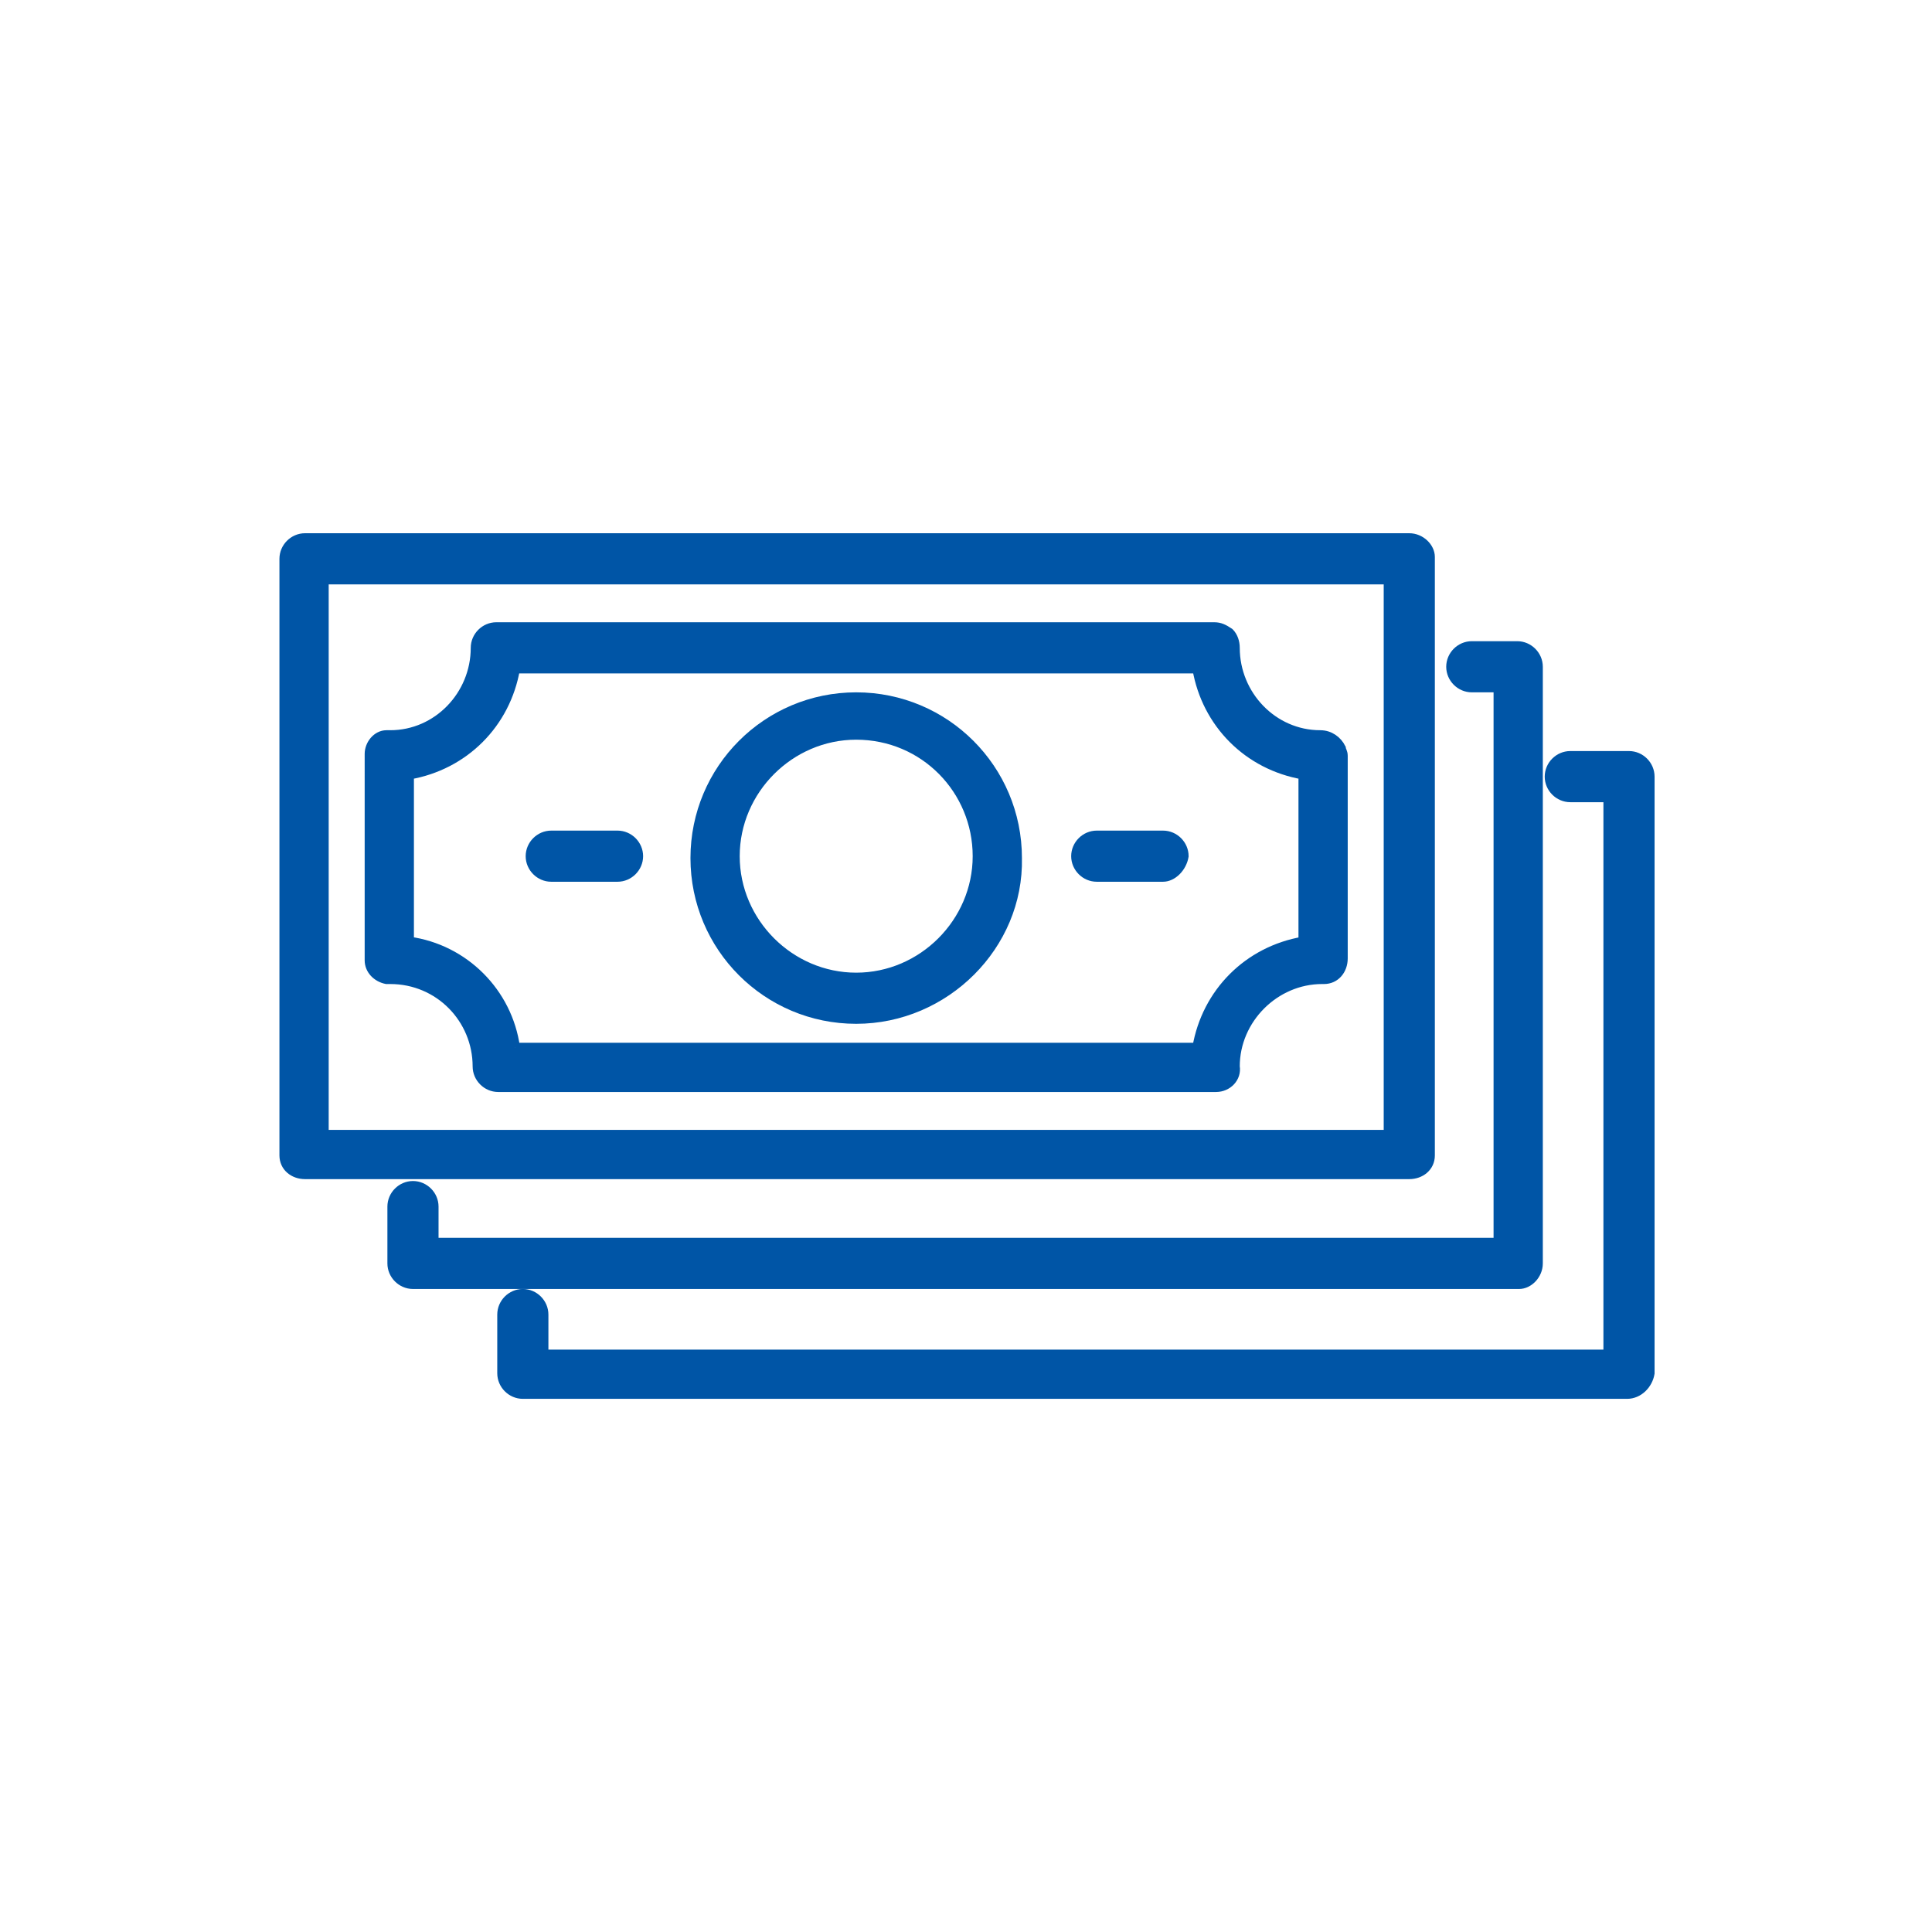
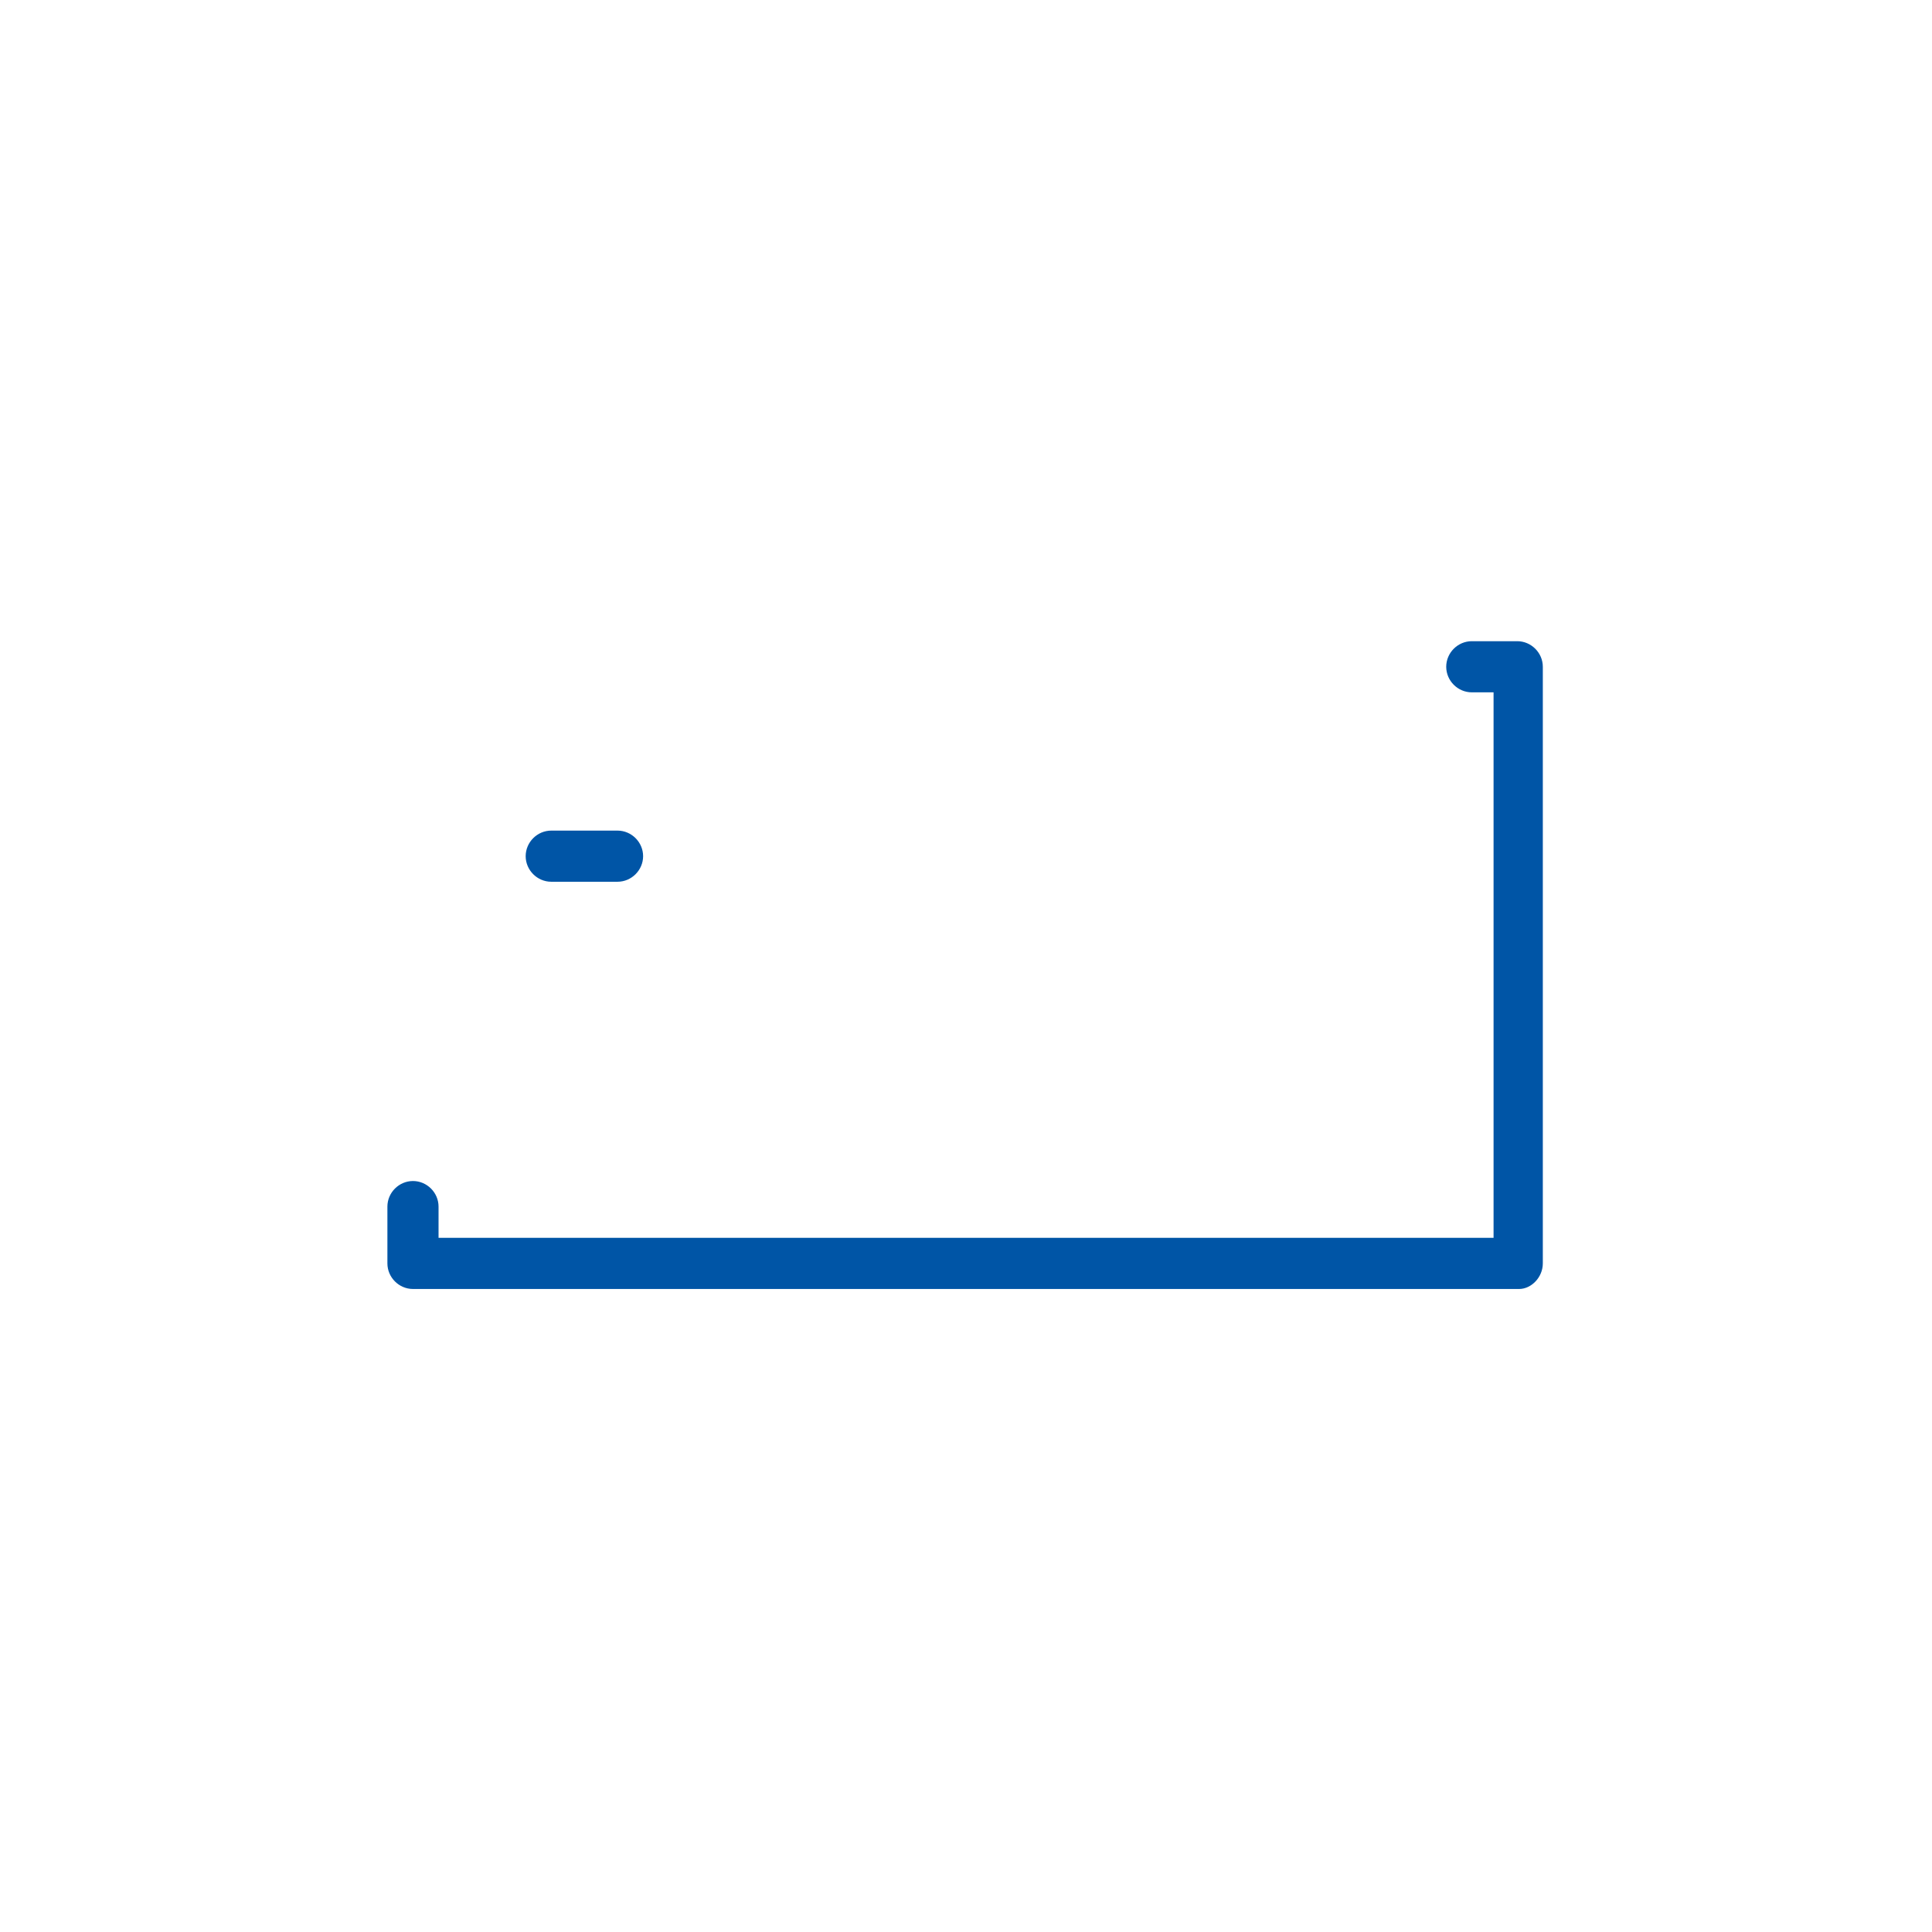
<svg xmlns="http://www.w3.org/2000/svg" xmlns:xlink="http://www.w3.org/1999/xlink" version="1.1" id="レイヤー_1" x="0px" y="0px" viewBox="0 0 102 102" style="enable-background:new 0 0 102 102;" xml:space="preserve">
  <style type="text/css">
	.st0{clip-path:url(#SVGID_00000147903382353268736110000018076804281479825338_);}
	.st1{fill:#0055A6;stroke:#0055A6;stroke-width:0.5;}
</style>
  <g>
    <g>
      <defs>
        <rect id="SVGID_1_" x="3.7" y="8.6" width="93.3" height="88" />
      </defs>
      <clipPath id="SVGID_00000083080928700089112560000004881579160752082845_">
        <use xlink:href="#SVGID_1_" style="overflow:visible;" />
      </clipPath>
      <g id="グループ_1273" transform="translate(5.003 3.002)" style="clip-path:url(#SVGID_00000083080928700089112560000004881579160752082845_);">
-         <path id="パス_5340" class="st1" d="M69.4,59H11.1c-0.6,0-1.1-0.4-1.1-1l0,0V26.5c0-0.6,0.5-1.1,1.1-1.1l0,0h58.3     c0.6,0,1.1,0.5,1.1,1l0,0V58C70.5,58.6,70,59,69.4,59L69.4,59 M12.1,56.9h56.2V27.6H12.1V56.9z" />
-         <path id="パス_5341" class="st1" d="M59.2,54.4H21.3c-0.6,0-1.1-0.5-1.1-1.1c0-2.5-2-4.6-4.6-4.6c-0.1,0-0.1,0-0.2,0     c-0.5-0.1-0.9-0.5-0.9-1V36.8c0-0.5,0.4-1,0.9-1c0.1,0,0.2,0,0.2,0c2.5,0,4.5-2.1,4.5-4.6c0-0.6,0.5-1.1,1.1-1.1l0,0h37.9     c0.3,0,0.5,0.1,0.8,0.3c0.2,0.2,0.3,0.5,0.3,0.8c0,2.5,2,4.6,4.5,4.6c0.5,0,0.9,0.3,1.1,0.7c0,0.1,0.1,0.2,0.1,0.4v10.7     c0,0.6-0.4,1.1-1,1.1h-0.1c-2.5,0-4.6,2.1-4.6,4.6C60.3,53.9,59.8,54.4,59.2,54.4L59.2,54.4 M22.2,52.3h36     c0.5-2.9,2.7-5.1,5.6-5.6v-8.8c-2.9-0.5-5.1-2.7-5.6-5.6h-36c-0.5,2.9-2.7,5.1-5.6,5.6v8.8C19.5,47.1,21.8,49.4,22.2,52.3" />
-         <path id="パス_5342" class="st1" d="M40.2,50.8c-4.7,0-8.5-3.8-8.5-8.5s3.8-8.5,8.5-8.5s8.5,3.8,8.5,8.5l0,0     C48.8,46.9,44.9,50.8,40.2,50.8 M40.2,35.8c-3.5,0-6.4,2.9-6.4,6.4s2.9,6.4,6.4,6.4s6.4-2.9,6.4-6.4l0,0     C46.6,38.7,43.8,35.8,40.2,35.8" />
-         <path id="パス_5343" class="st1" d="M56.4,43.3h-3.5c-0.6,0-1.1-0.5-1.1-1.1s0.5-1.1,1.1-1.1h3.5c0.6,0,1.1,0.5,1.1,1.1     C57.4,42.8,56.9,43.3,56.4,43.3L56.4,43.3" />
        <path id="パス_5344" class="st1" d="M27.6,43.3h-3.5c-0.6,0-1.1-0.5-1.1-1.1s0.5-1.1,1.1-1.1h3.5c0.6,0,1.1,0.5,1.1,1.1     S28.2,43.3,27.6,43.3L27.6,43.3" />
        <path id="パス_5345" class="st1" d="M75.2,64.8H16.8c-0.6,0-1.1-0.5-1.1-1.1v-3c0-0.6,0.5-1.1,1.1-1.1s1.1,0.5,1.1,1.1v1.9     h56.2V33.3h-1.4c-0.6,0-1.1-0.5-1.1-1.1c0-0.6,0.5-1.1,1.1-1.1h2.4c0.6,0,1.1,0.5,1.1,1.1l0,0v31.5     C76.2,64.3,75.7,64.8,75.2,64.8" />
-         <path id="パス_5346" class="st1" d="M80.9,70.6H22.6c-0.6,0-1.1-0.5-1.1-1.1l0,0v-3.1c0-0.6,0.5-1.1,1.1-1.1s1.1,0.5,1.1,1.1     v2.1h56.2V39.1h-2c-0.6,0-1.1-0.5-1.1-1.1s0.5-1.1,1.1-1.1H81c0.6,0,1.1,0.5,1.1,1.1v31.5C82,70.1,81.5,70.6,80.9,70.6" />
      </g>
    </g>
  </g>
</svg>